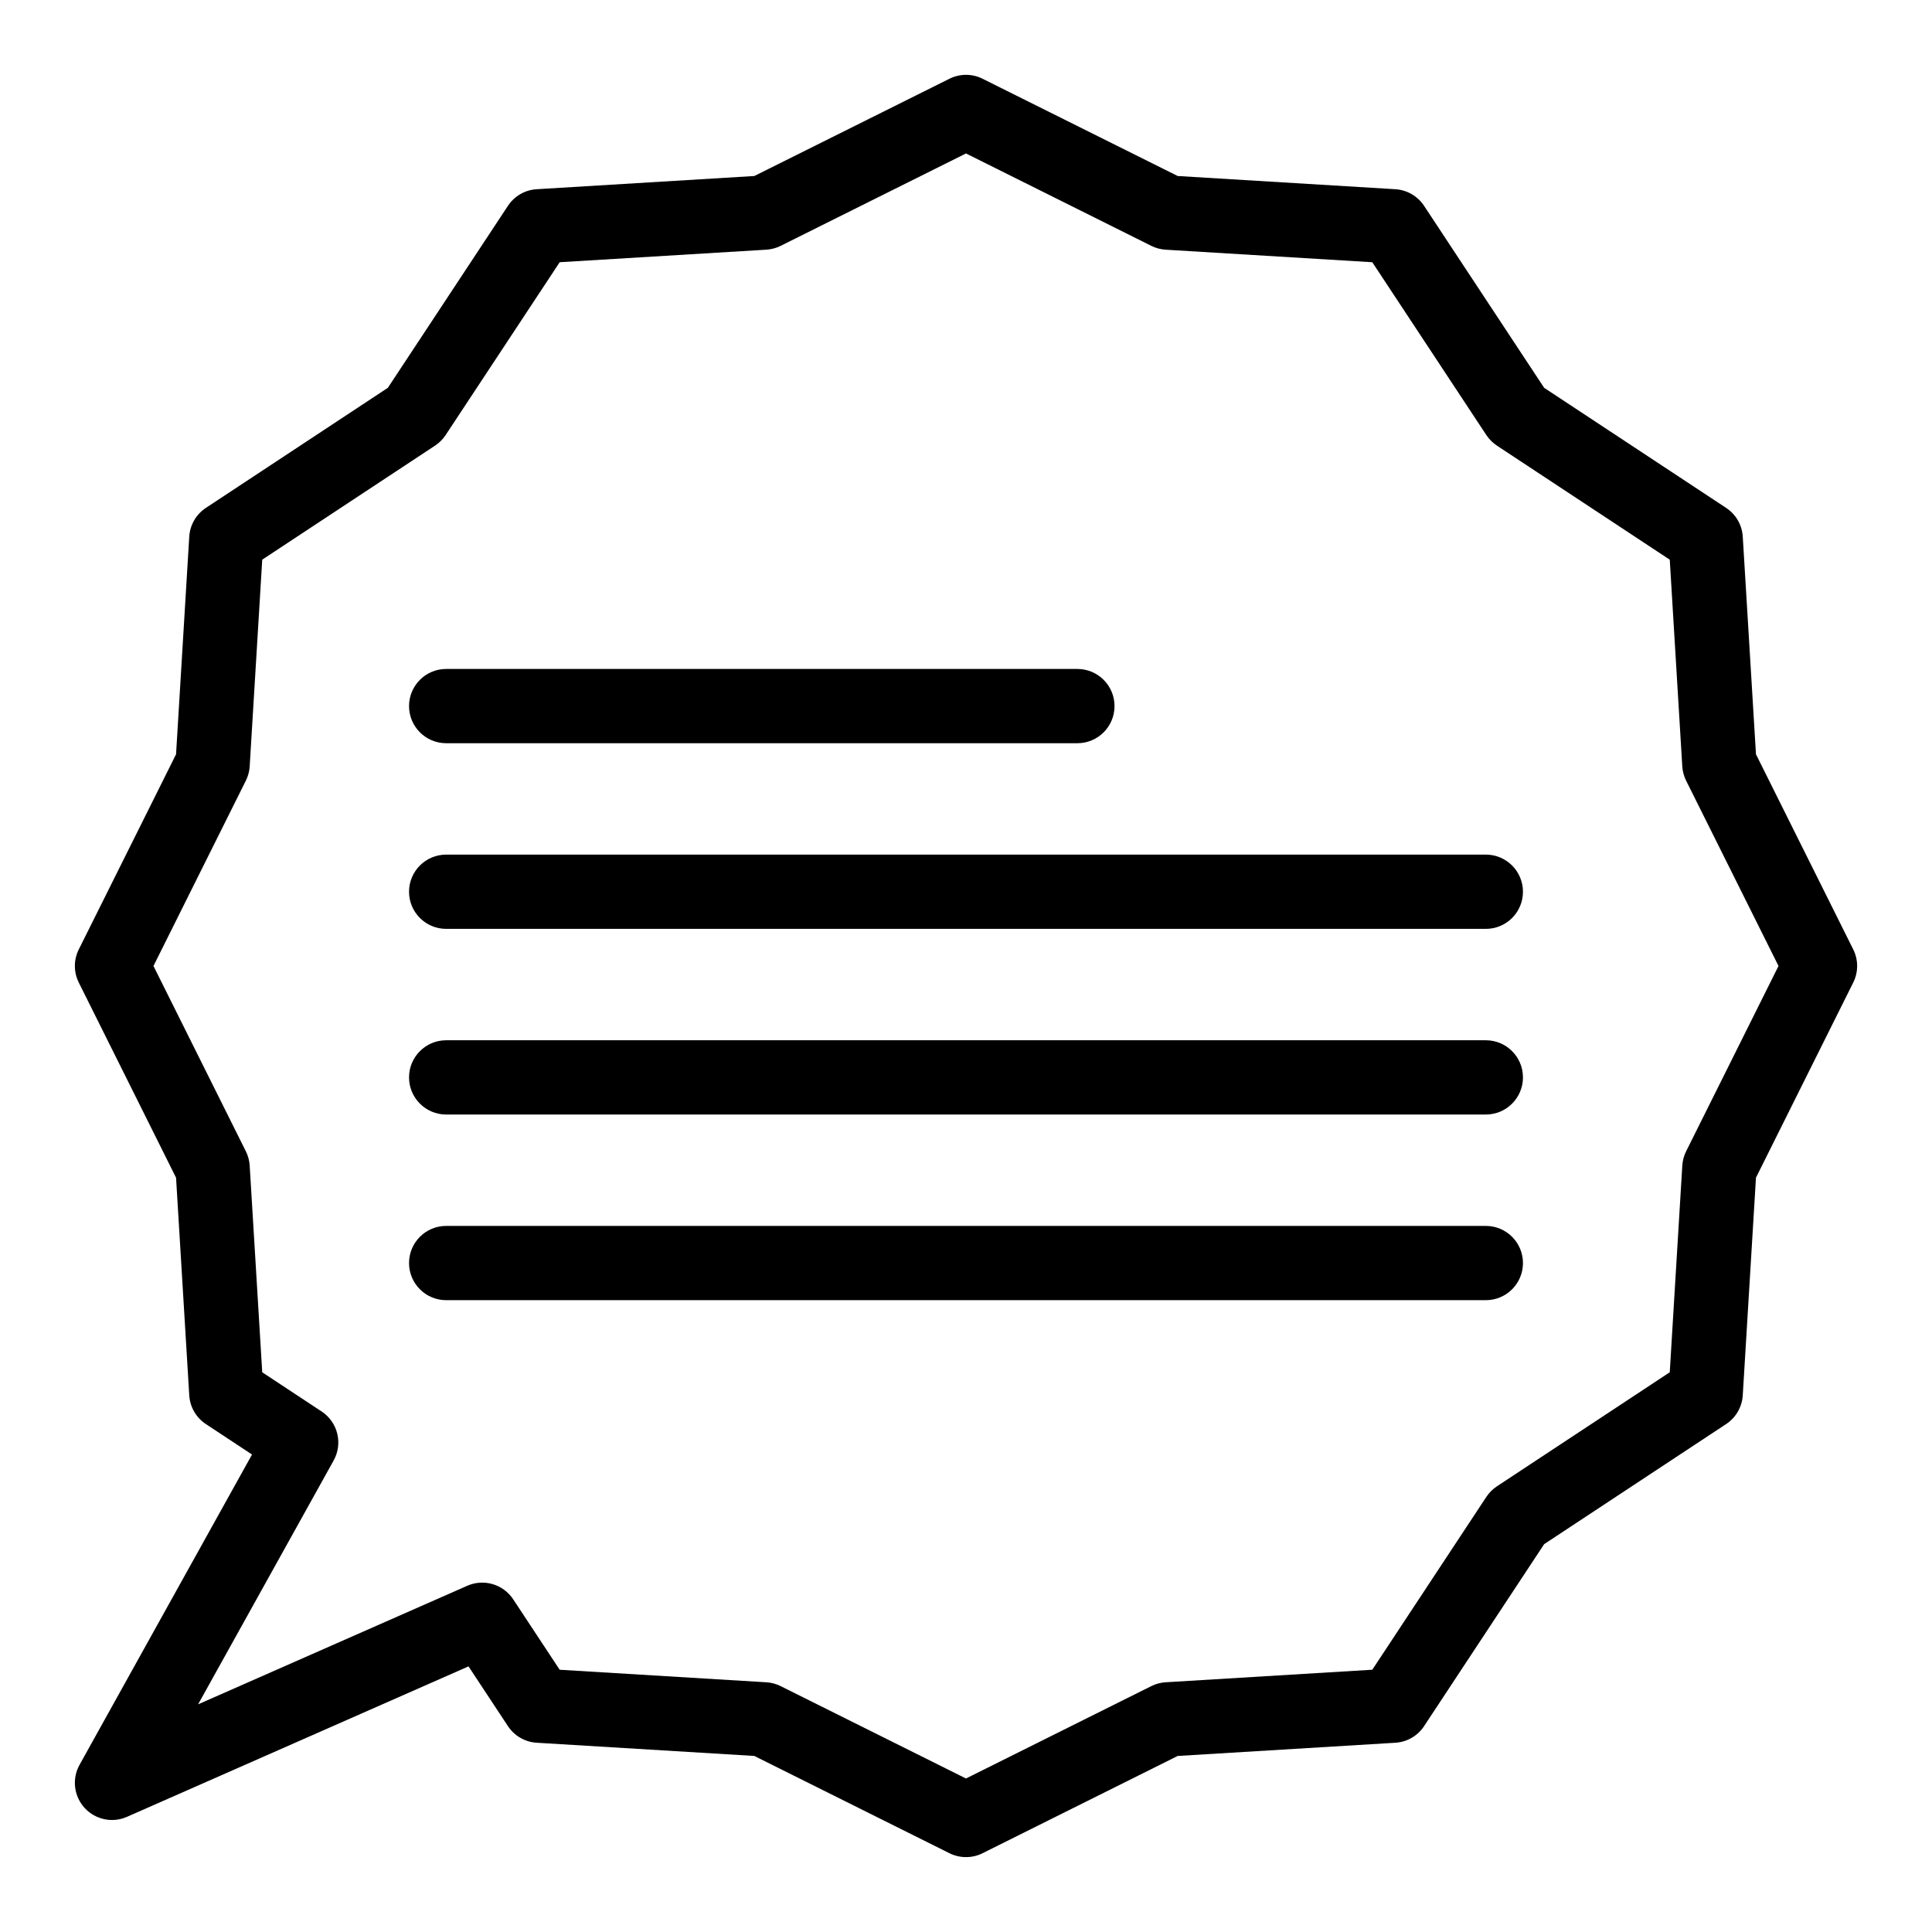
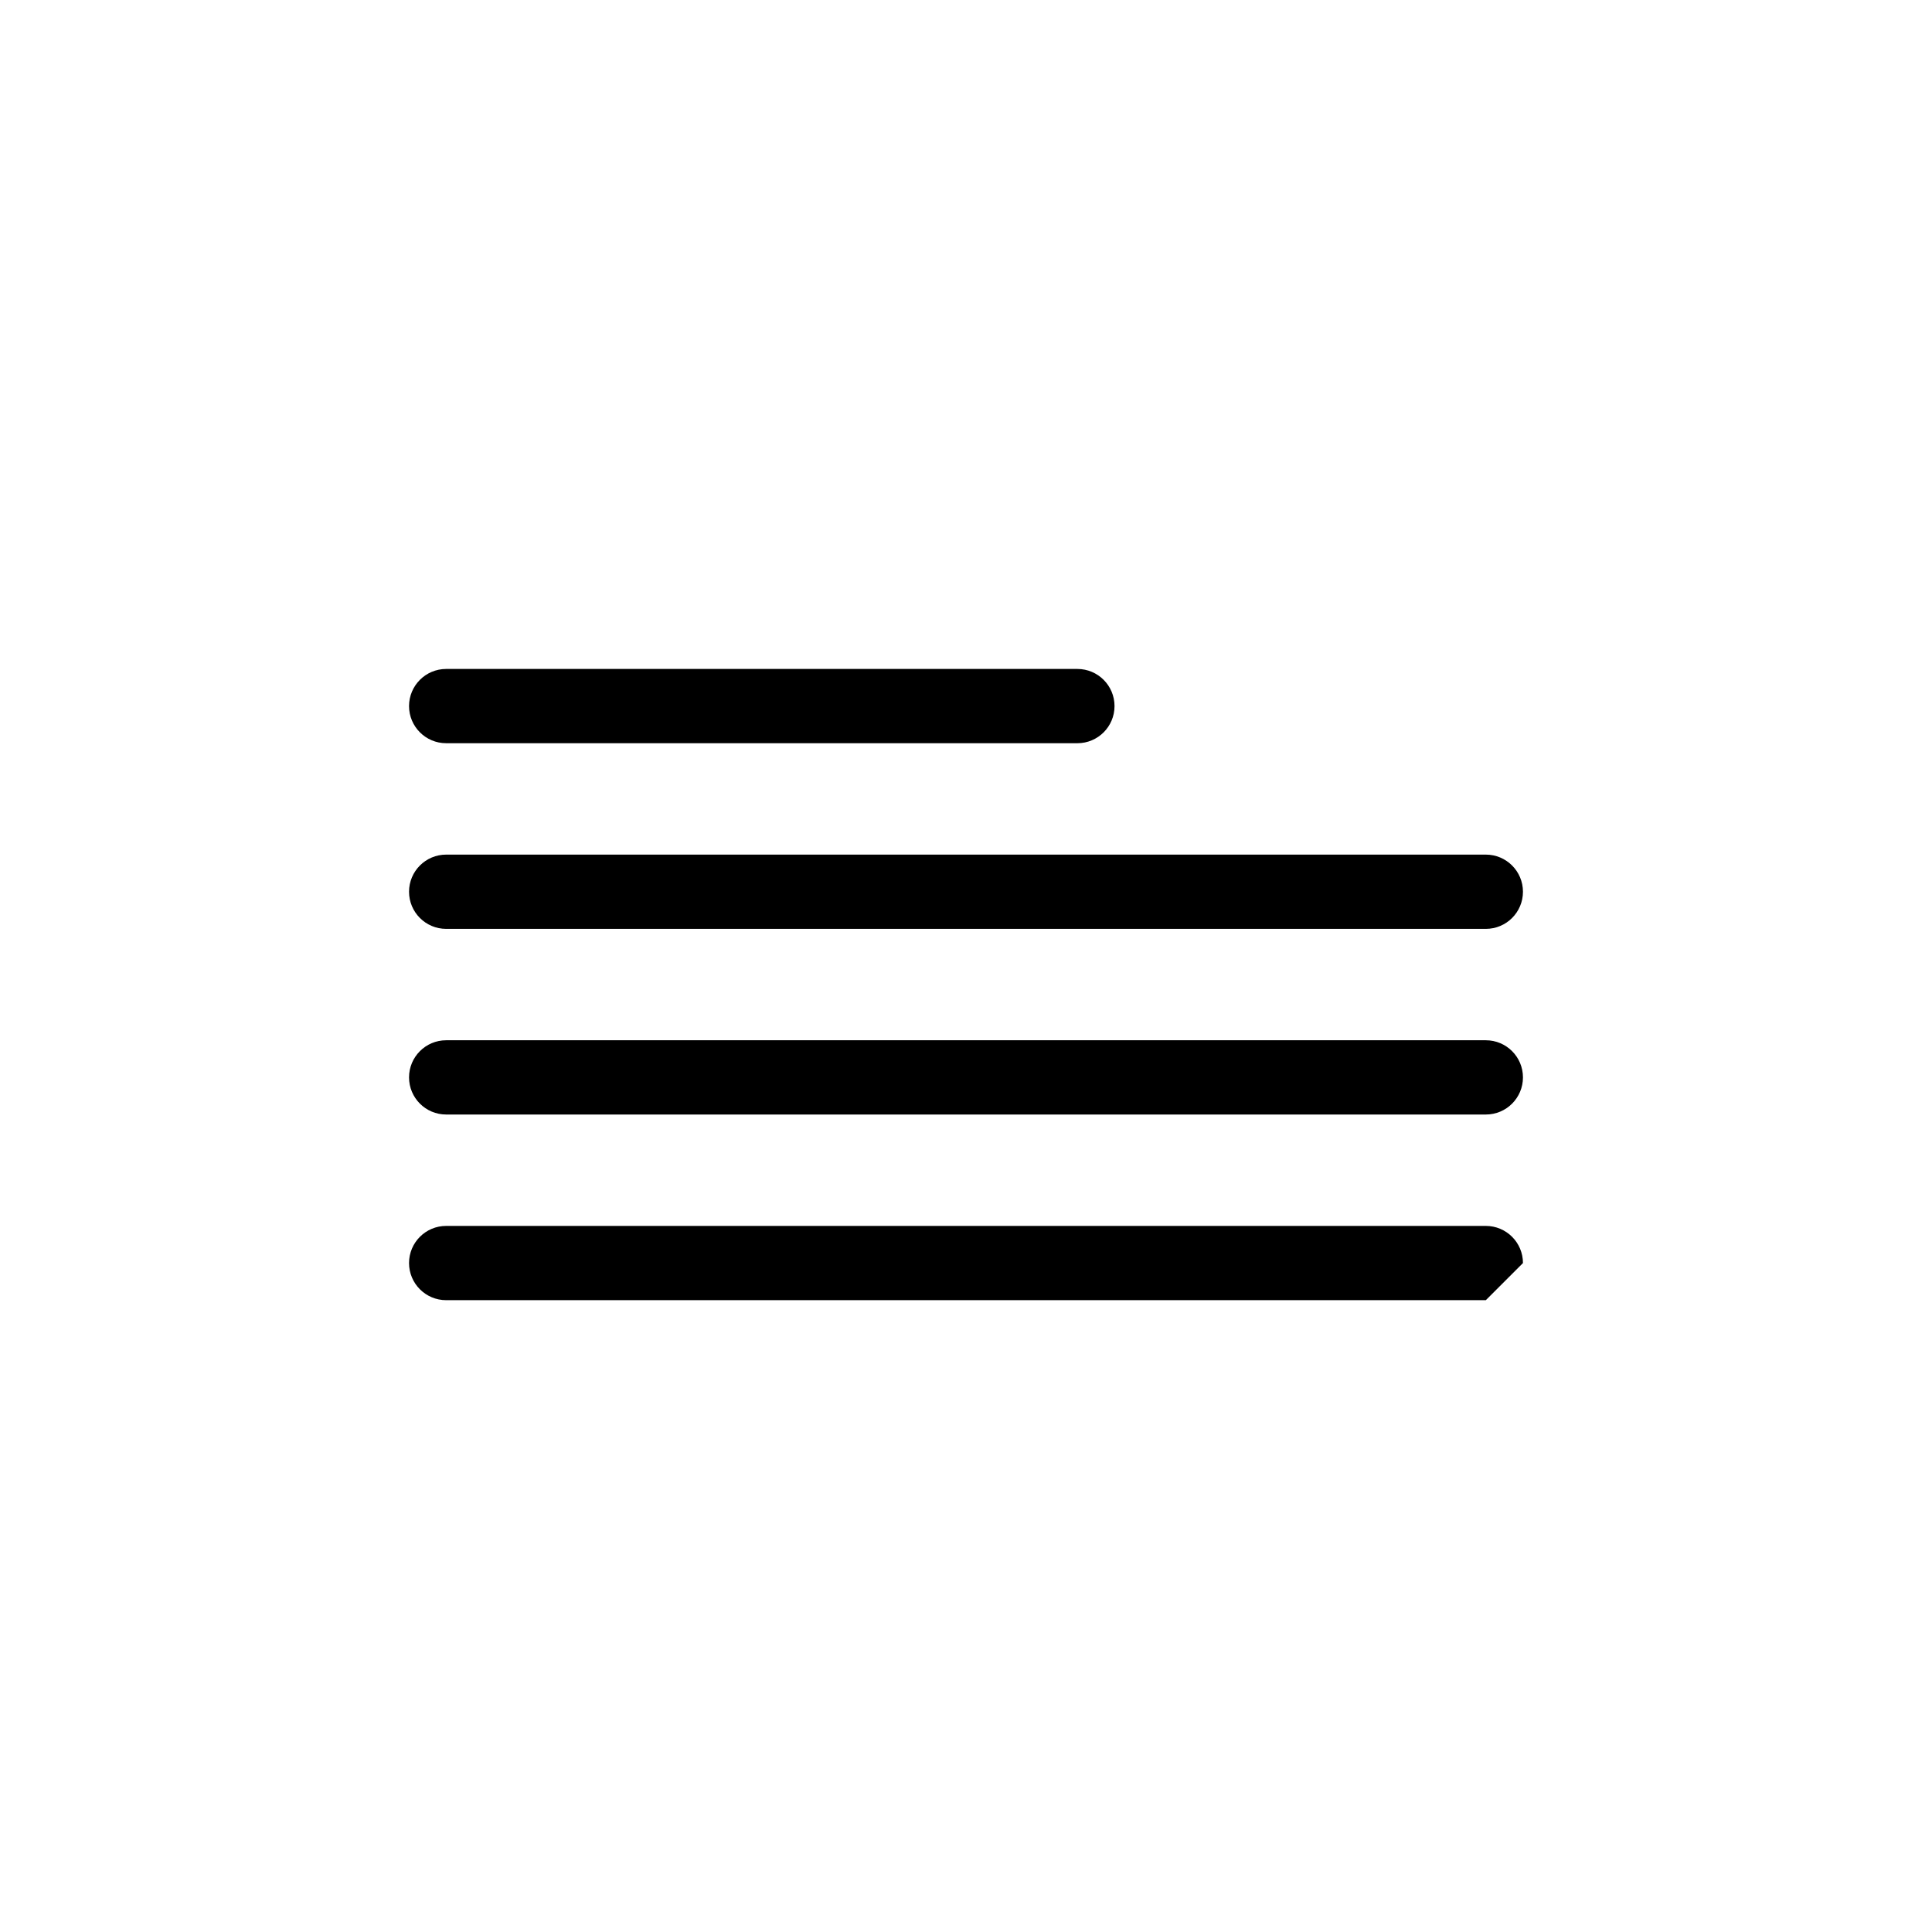
<svg xmlns="http://www.w3.org/2000/svg" fill="#000000" width="800px" height="800px" version="1.1" viewBox="144 144 512 512">
  <g>
-     <path d="m395.61 635.12-51.711-25.777-57.676-3.5c-3.09-0.188-5.914-1.82-7.617-4.402l-10.445-15.832-90.512 39.871c-3.867 1.707-8.391 0.746-11.238-2.375-2.848-3.125-3.383-7.715-1.328-11.41l45.707-82.23-12.234-8.074c-2.586-1.703-4.215-4.527-4.402-7.617l-3.5-57.676-25.777-51.711c-1.379-2.766-1.379-6.016 0-8.781l25.777-51.711 3.5-57.68c0.188-3.09 1.82-5.91 4.402-7.617l48.23-31.824 31.824-48.23c1.703-2.586 4.527-4.215 7.617-4.402l57.676-3.5 51.711-25.777c2.766-1.379 6.016-1.379 8.777 0l51.711 25.777 57.676 3.5c3.09 0.188 5.91 1.82 7.617 4.402l31.824 48.23 48.23 31.824c2.586 1.707 4.215 4.527 4.402 7.617l3.5 57.676 25.777 51.711c1.379 2.766 1.379 6.016 0 8.781l-25.777 51.711-3.5 57.676c-0.188 3.09-1.82 5.914-4.402 7.617l-48.23 31.828-31.824 48.23c-1.703 2.586-4.527 4.215-7.617 4.402l-57.676 3.5-51.711 25.777c-2.746 1.363-5.996 1.387-8.781-0.004zm-103.29-48.621 54.77 3.324c1.32 0.078 2.609 0.426 3.793 1.016l49.117 24.48 49.113-24.484c1.184-0.59 2.473-0.938 3.793-1.016l54.77-3.324 30.227-45.809c0.734-1.109 1.684-2.059 2.793-2.793l45.809-30.227 3.324-54.77c0.078-1.32 0.426-2.609 1.016-3.793l24.48-49.109-24.484-49.113c-0.59-1.184-0.938-2.473-1.016-3.793l-3.32-54.77-45.809-30.227c-1.109-0.734-2.059-1.684-2.793-2.793l-30.227-45.805-54.77-3.324c-1.32-0.078-2.609-0.426-3.793-1.016l-49.113-24.488-49.113 24.484c-1.184 0.59-2.473 0.938-3.793 1.016l-54.77 3.324-30.227 45.805c-0.734 1.109-1.684 2.059-2.793 2.793l-45.809 30.227-3.324 54.77c-0.078 1.32-0.426 2.609-1.016 3.793l-24.484 49.117 24.484 49.113c0.59 1.184 0.938 2.473 1.016 3.793l3.324 54.77 15.742 10.387c4.293 2.832 5.68 8.496 3.18 12.992l-35.918 64.617 71.324-31.418c4.391-1.934 9.535-0.422 12.18 3.586z" />
    <path d="m429.52 340.96h-167.28c-5.434 0-9.84-4.406-9.84-9.84 0-5.434 4.406-9.84 9.84-9.84h167.28c5.434 0 9.84 4.406 9.84 9.84 0 5.438-4.406 9.84-9.84 9.84z" />
    <path d="m537.76 390.16h-275.52c-5.434 0-9.84-4.406-9.84-9.84 0-5.434 4.406-9.84 9.84-9.84h275.52c5.434 0 9.84 4.406 9.84 9.84 0 5.434-4.402 9.84-9.84 9.84z" />
    <path d="m537.76 439.36h-275.52c-5.434 0-9.84-4.406-9.84-9.84 0-5.434 4.406-9.84 9.84-9.84h275.52c5.434 0 9.84 4.406 9.84 9.84 0 5.434-4.402 9.84-9.84 9.84z" />
-     <path d="m537.76 488.56h-275.52c-5.434 0-9.84-4.406-9.84-9.84s4.406-9.84 9.84-9.84h275.52c5.434 0 9.84 4.406 9.84 9.84s-4.402 9.84-9.84 9.84z" />
+     <path d="m537.76 488.56h-275.52c-5.434 0-9.84-4.406-9.84-9.84s4.406-9.84 9.84-9.84h275.52c5.434 0 9.84 4.406 9.84 9.84z" />
  </g>
</svg>